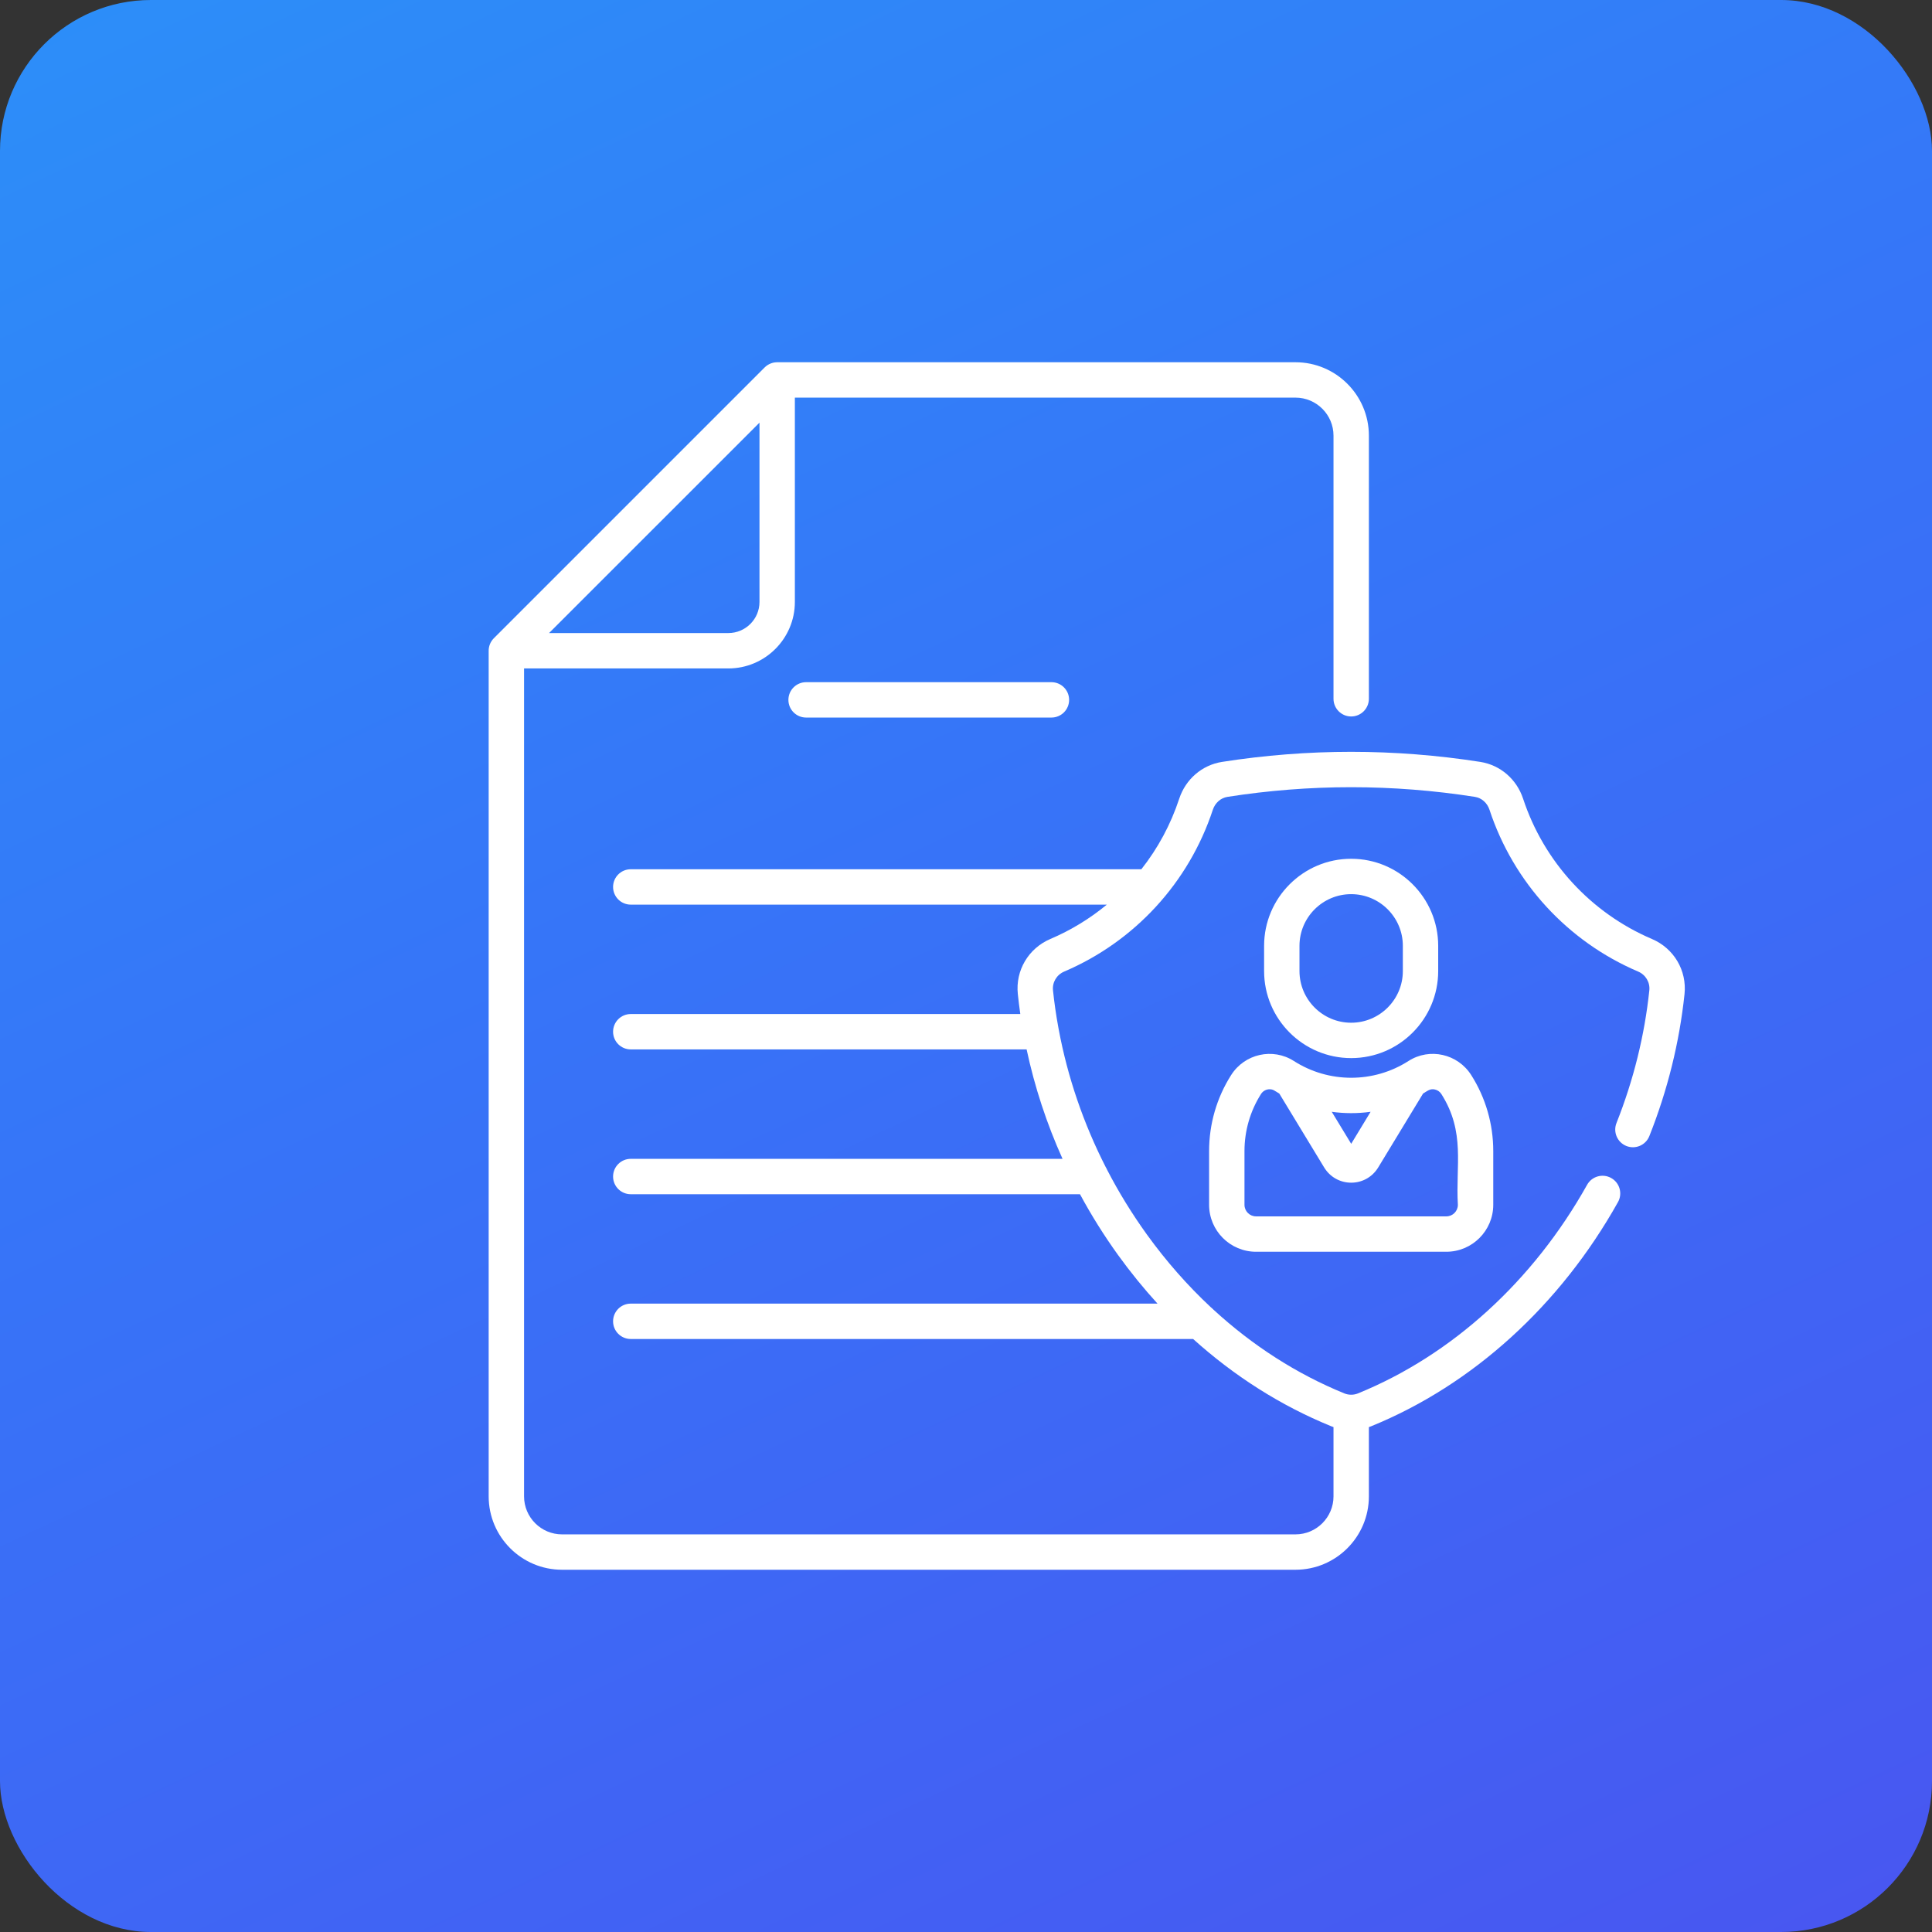
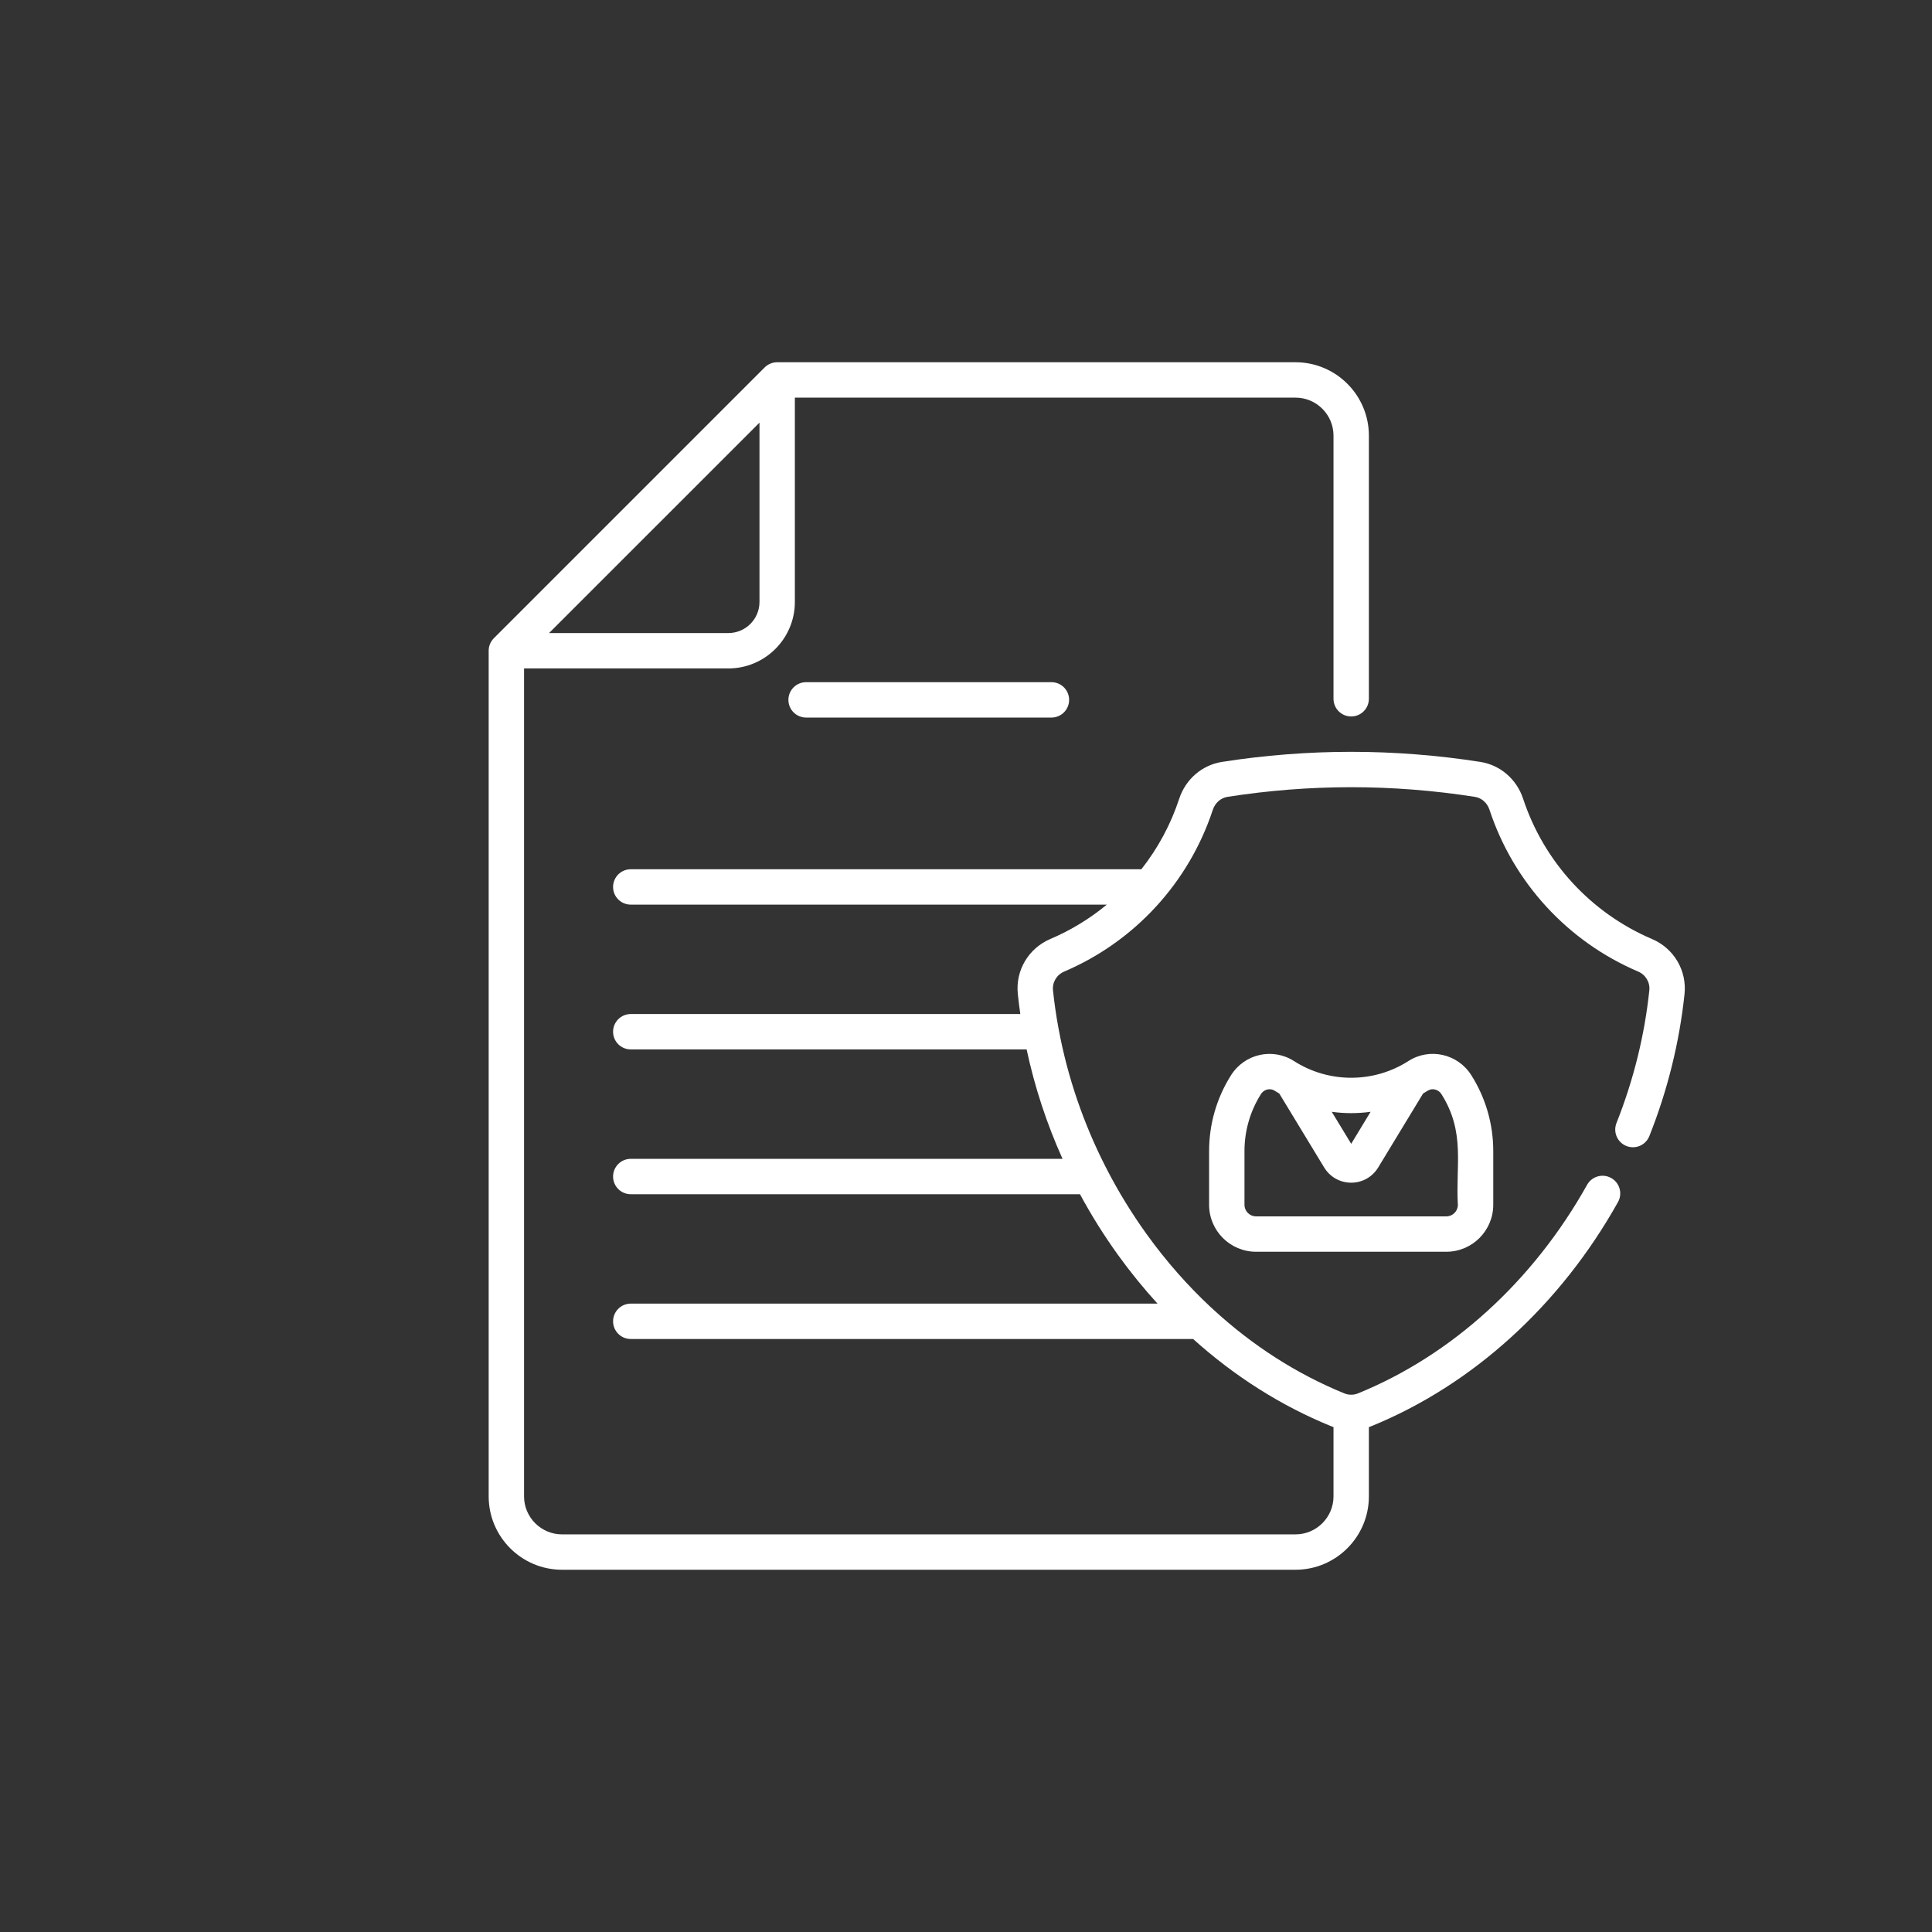
<svg xmlns="http://www.w3.org/2000/svg" width="64" height="64" viewBox="0 0 64 64" fill="none">
  <rect x="0" y="0" width="64" height="64" fill="#333333" stroke="none" />
-   <rect width="64" height="64" rx="5" fill="url(#paint0_linear_480_2164)" />
  <g clip-path="url(#clip0_480_2164)">
    <path d="M26.703 22.598C26.38 22.598 26.117 22.861 26.117 23.184C26.117 23.508 26.38 23.77 26.703 23.77H34.83C35.154 23.77 35.416 23.508 35.416 23.184C35.416 22.861 35.154 22.598 34.83 22.598H26.703Z" fill="white" />
-     <path d="M44.759 35.051C46.349 35.051 47.642 33.758 47.642 32.167V31.332C47.642 29.742 46.349 28.448 44.759 28.448C43.169 28.448 41.875 29.742 41.875 31.332V32.167C41.875 33.758 43.169 35.051 44.759 35.051ZM43.047 31.332C43.047 30.388 43.815 29.62 44.759 29.62C45.703 29.62 46.471 30.388 46.471 31.332V32.167C46.471 33.111 45.703 33.879 44.759 33.879C43.815 33.879 43.047 33.111 43.047 32.167V31.332Z" fill="white" />
    <path d="M40.783 35.613C40.305 36.365 40.053 37.236 40.053 38.13V39.91C40.053 40.768 40.75 41.466 41.608 41.466H47.911C48.769 41.466 49.466 40.768 49.466 39.91V38.13C49.466 37.236 49.214 36.365 48.736 35.613C48.289 34.909 47.358 34.698 46.658 35.147C45.5 35.889 44.015 35.886 42.861 35.147C42.163 34.7 41.231 34.907 40.783 35.613ZM45.403 36.83L44.76 37.89L44.116 36.83C44.528 36.887 44.962 36.891 45.403 36.83ZM42.057 36.083C42.176 36.083 42.218 36.131 42.378 36.225L43.864 38.673C44.056 38.989 44.39 39.178 44.76 39.178C45.129 39.178 45.463 38.989 45.655 38.673L47.141 36.225C47.292 36.136 47.373 36.055 47.533 36.091C47.622 36.111 47.698 36.164 47.747 36.241C48.552 37.51 48.215 38.608 48.294 39.911C48.294 40.122 48.123 40.294 47.911 40.294H41.608C41.397 40.294 41.225 40.122 41.225 39.911V38.13C41.225 37.459 41.414 36.806 41.772 36.241C41.837 36.139 41.946 36.083 42.057 36.083Z" fill="white" />
    <path d="M54.724 31.106C52.7 30.242 51.144 28.548 50.455 26.459C50.241 25.81 49.698 25.343 49.038 25.239C47.627 25.018 46.188 24.905 44.759 24.905C43.331 24.905 41.891 25.018 40.48 25.239C39.82 25.343 39.277 25.81 39.063 26.459C38.782 27.314 38.355 28.103 37.809 28.795H20.895C20.571 28.795 20.309 29.058 20.309 29.381C20.309 29.705 20.571 29.967 20.895 29.967H36.665C36.104 30.43 35.476 30.815 34.794 31.105C34.067 31.416 33.634 32.149 33.717 32.931C33.74 33.151 33.767 33.372 33.799 33.591H20.895C20.571 33.591 20.309 33.854 20.309 34.177C20.309 34.501 20.571 34.763 20.895 34.763H34.008C34.274 36.007 34.673 37.223 35.198 38.388H20.895C20.571 38.388 20.309 38.65 20.309 38.974C20.309 39.298 20.571 39.56 20.895 39.56H35.776C36.151 40.256 36.573 40.93 37.039 41.577C37.448 42.143 37.884 42.68 38.344 43.184H20.895C20.571 43.184 20.309 43.447 20.309 43.77C20.309 44.094 20.571 44.356 20.895 44.356H39.524C40.895 45.591 42.435 46.568 44.088 47.242C44.116 47.254 44.145 47.265 44.174 47.275V49.569C44.174 50.263 43.609 50.828 42.915 50.828H18.618C17.924 50.828 17.36 50.263 17.36 49.569V22.143H24.127C25.342 22.143 26.331 21.155 26.331 19.94V13.172H42.915C43.609 13.172 44.174 13.737 44.174 14.431V23.148C44.174 23.471 44.436 23.734 44.76 23.734C45.083 23.734 45.346 23.471 45.346 23.148V14.431C45.346 13.09 44.255 12 42.915 12H25.75C25.719 12 25.689 12.002 25.659 12.007C25.658 12.007 25.658 12.007 25.658 12.007C25.653 12.007 25.649 12.008 25.645 12.009C25.644 12.009 25.644 12.009 25.644 12.009C25.635 12.011 25.625 12.012 25.616 12.014C25.616 12.014 25.616 12.015 25.615 12.015C25.611 12.016 25.607 12.017 25.603 12.018C25.602 12.018 25.602 12.018 25.602 12.018C25.593 12.02 25.584 12.023 25.575 12.025C25.575 12.025 25.574 12.025 25.574 12.026C25.561 12.03 25.547 12.034 25.534 12.039C25.534 12.039 25.534 12.039 25.534 12.04C25.459 12.068 25.389 12.113 25.33 12.172L16.359 21.143C16.242 21.26 16.183 21.417 16.188 21.576V49.569C16.188 50.91 17.278 52 18.618 52H42.915C44.255 52 45.346 50.91 45.346 49.569V47.275C45.374 47.265 45.403 47.254 45.431 47.243C48.786 45.874 51.686 43.238 53.598 39.82C53.756 39.538 53.655 39.181 53.372 39.023C53.09 38.865 52.733 38.966 52.575 39.248C50.792 42.435 48.098 44.889 44.988 46.157C44.843 46.217 44.676 46.217 44.531 46.157C42.956 45.515 41.49 44.573 40.191 43.378C40.167 43.352 40.141 43.328 40.112 43.306C39.341 42.587 38.63 41.779 37.99 40.892C37.498 40.208 37.058 39.493 36.675 38.752C36.662 38.721 36.647 38.691 36.629 38.663C35.893 37.221 35.367 35.685 35.072 34.106C35.069 34.082 35.064 34.058 35.059 34.035C34.984 33.629 34.925 33.219 34.882 32.808C34.854 32.541 35.003 32.29 35.254 32.184C37.588 31.188 39.382 29.235 40.176 26.826C40.252 26.596 40.438 26.432 40.662 26.397C42.013 26.185 43.391 26.077 44.759 26.077C46.127 26.077 47.506 26.185 48.857 26.397C49.081 26.432 49.267 26.596 49.342 26.826C50.136 29.235 51.93 31.188 54.265 32.184C54.515 32.29 54.664 32.541 54.636 32.808C54.479 34.3 54.113 35.779 53.548 37.202C53.429 37.503 53.576 37.843 53.877 37.963C54.177 38.082 54.518 37.935 54.637 37.634C55.242 36.112 55.633 34.529 55.802 32.931C55.884 32.149 55.451 31.416 54.724 31.106ZM24.127 20.971H18.188L25.159 14.001V19.94C25.159 20.509 24.696 20.971 24.127 20.971Z" fill="white" />
  </g>
  <defs>
    <linearGradient id="paint0_linear_480_2164" x1="-90.382" y1="-131.131" x2="70.988" y2="211.562" gradientUnits="userSpaceOnUse">
      <stop stop-color="#00FFFB" />
      <stop offset="0.51" stop-color="#3675F8" />
      <stop offset="1" stop-color="#7C00DD" />
    </linearGradient>
    <clipPath id="clip0_480_2164">
      <rect width="40" height="40" fill="white" transform="translate(16 12)" />
    </clipPath>
  </defs>
</svg>